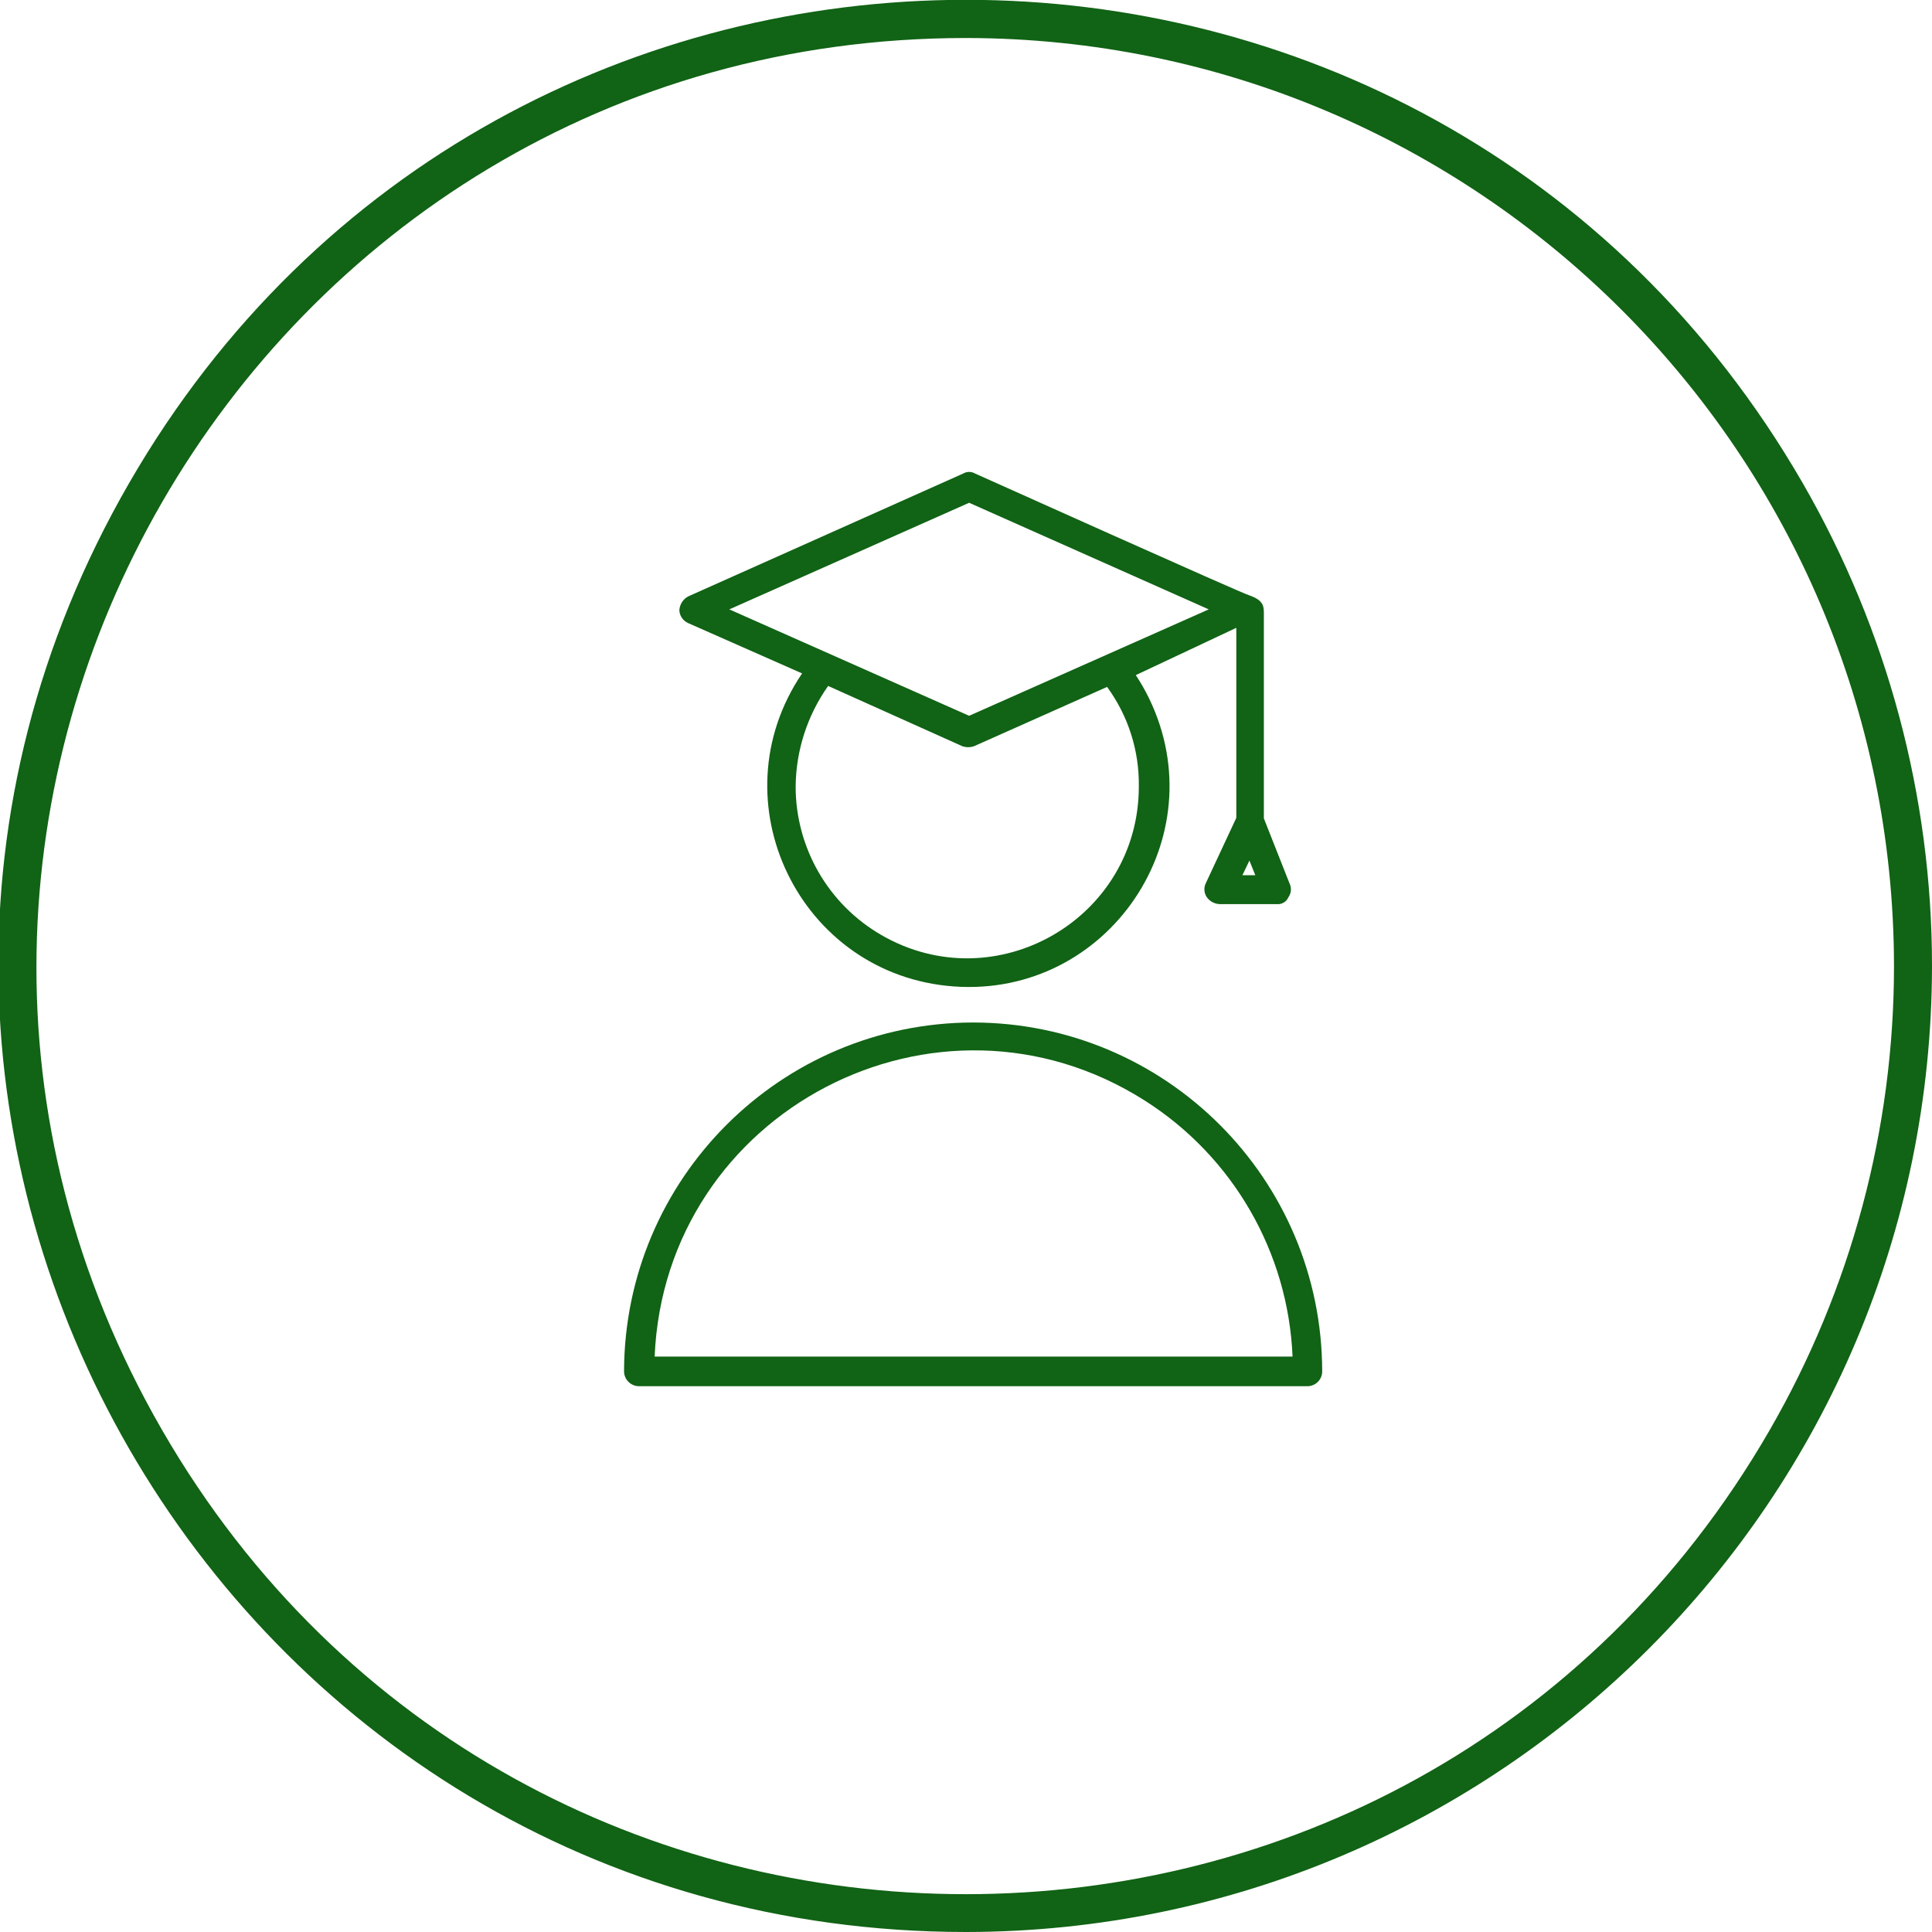
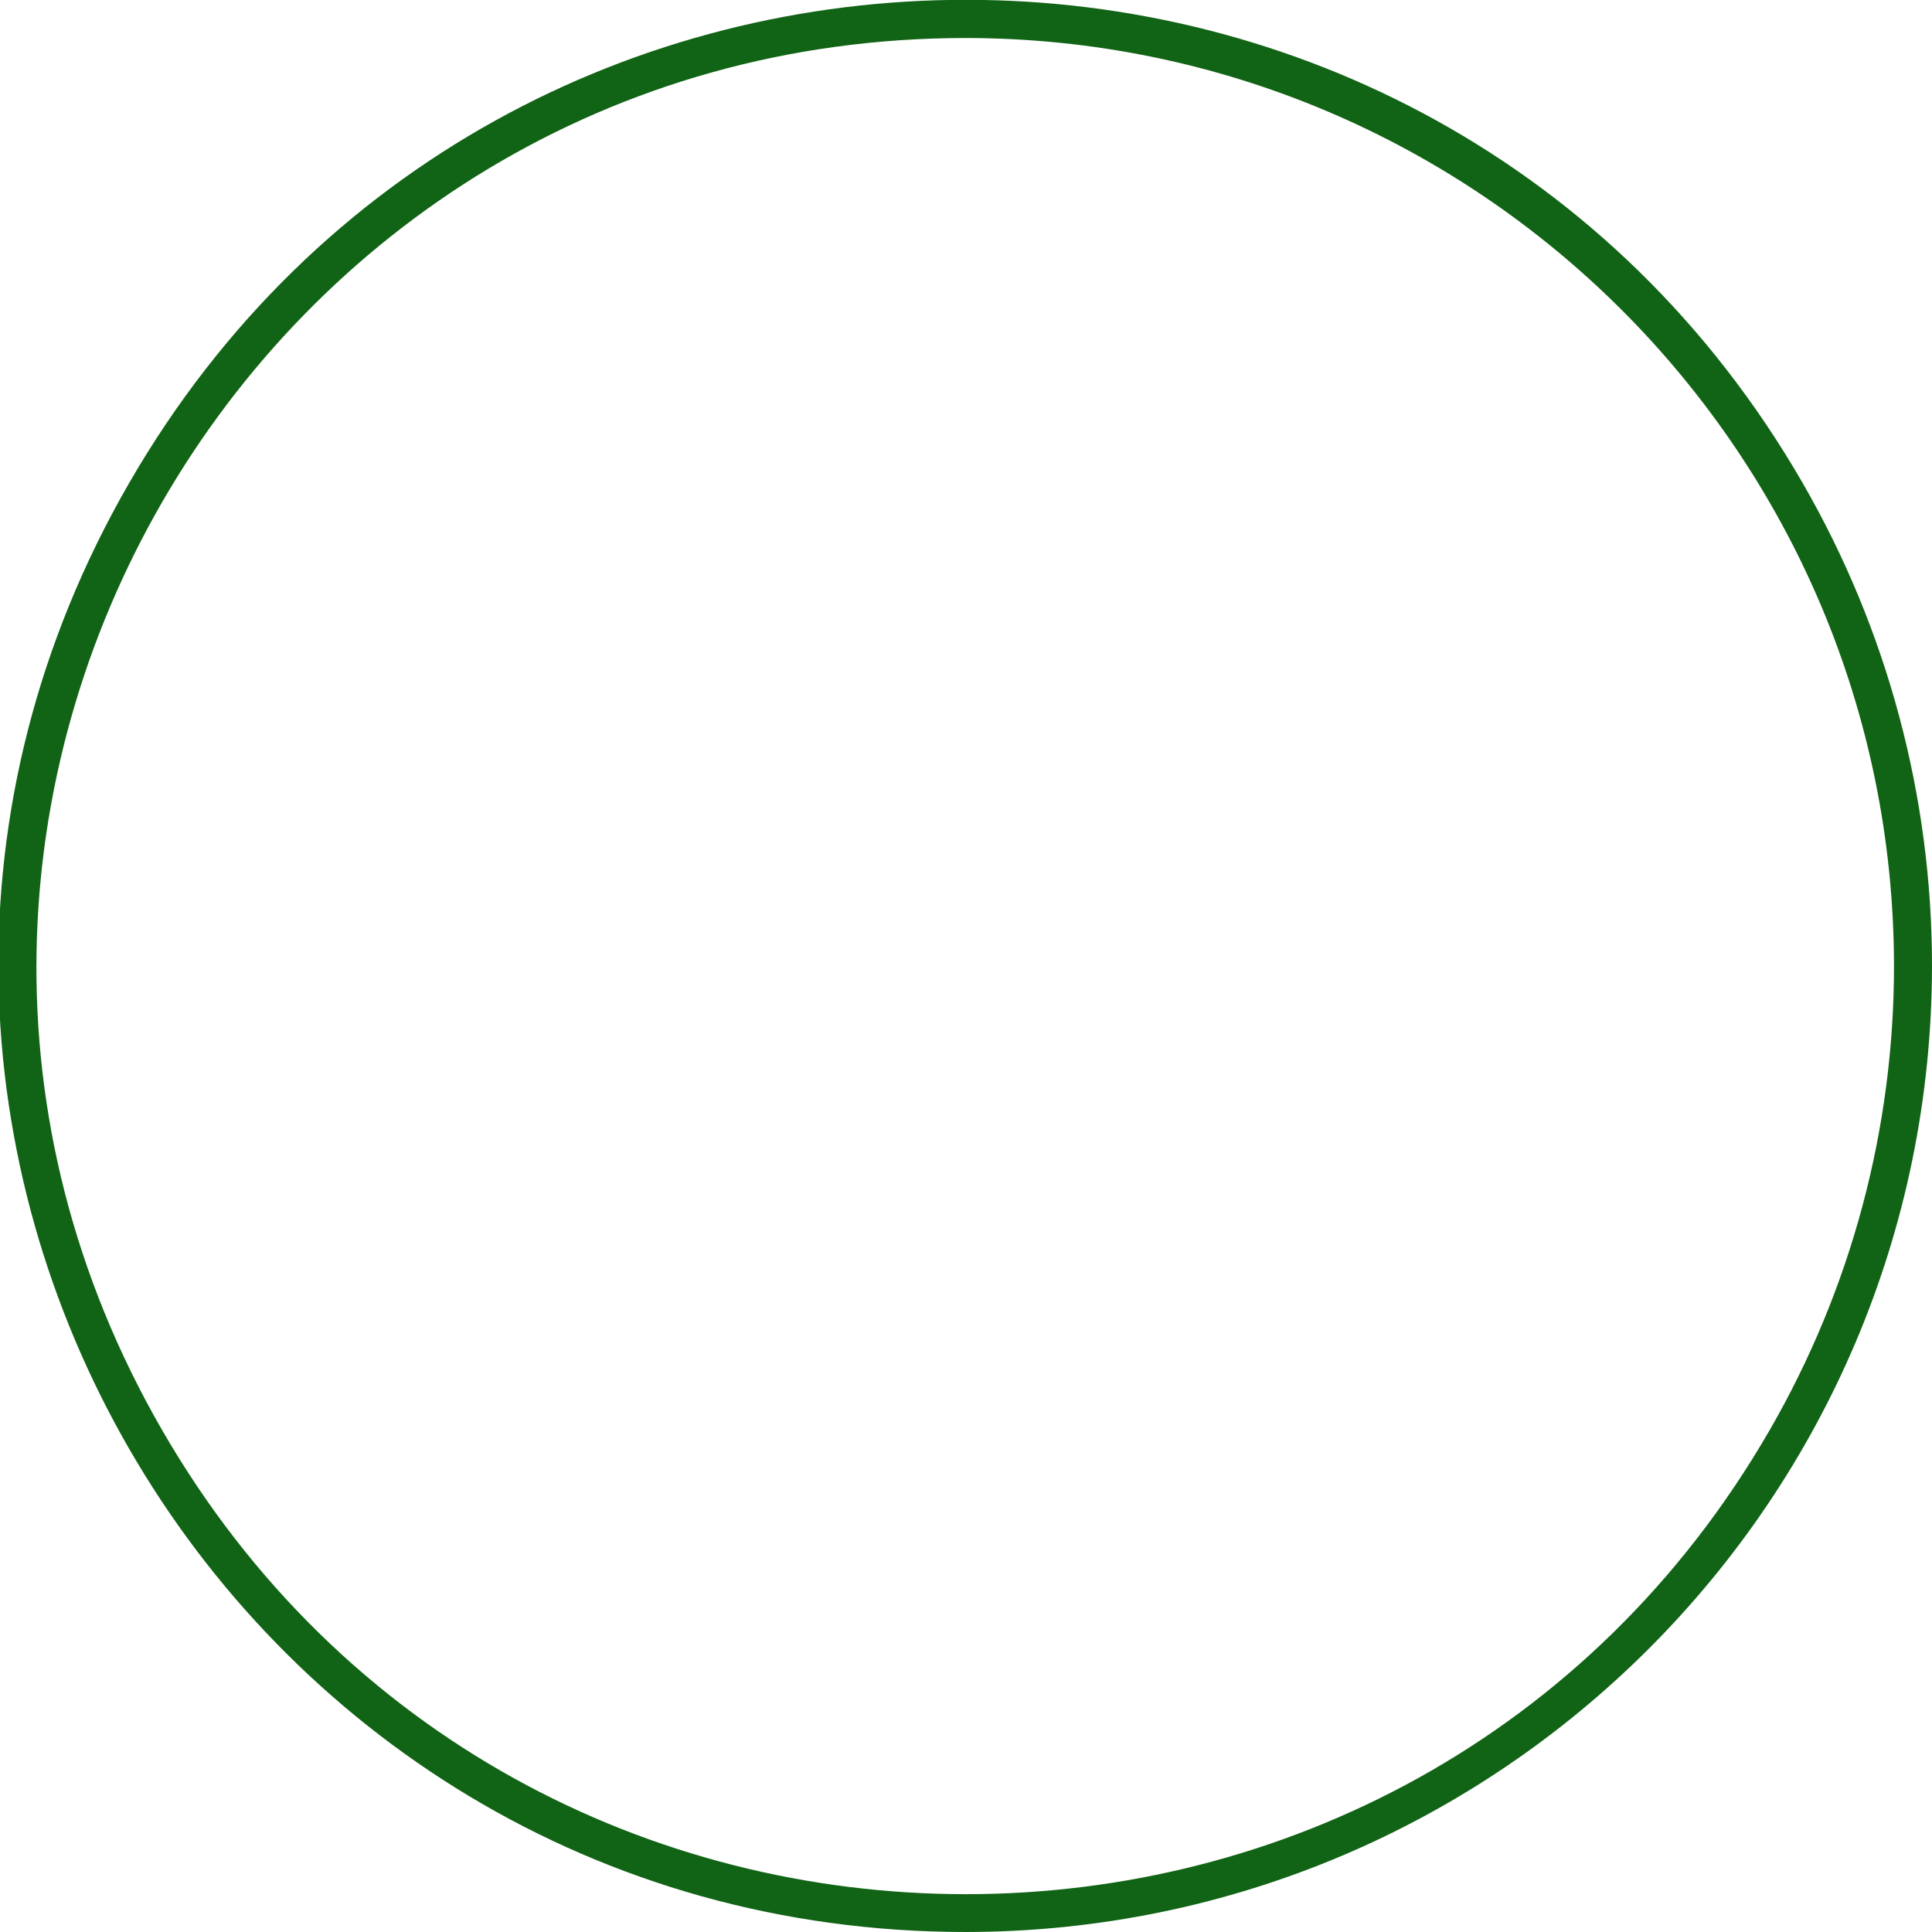
<svg xmlns="http://www.w3.org/2000/svg" viewBox="1949.165 2449.165 101.67 101.67" width="101.67" height="101.67" data-guides="{&quot;vertical&quot;:[],&quot;horizontal&quot;:[]}">
-   <path fill="#116315" stroke="none" fill-opacity="1" stroke-width="1" stroke-opacity="1" baseline-shift="baseline" color="rgb(51, 51, 51)" font-size-adjust="none" class="cls-2" id="tSvg19304deca09" title="Path 5" d="M 1999.995 2550.835 C 1960.858 2550.835 1936.398 2508.468 1955.966 2474.575C 1975.535 2440.682 2024.455 2440.682 2044.024 2474.575C 2048.486 2482.304 2050.835 2491.071 2050.835 2499.995C 2050.807 2528.062 2028.062 2550.807 1999.995 2550.835ZM 1999.995 2451.165 C 1962.398 2451.167 1938.899 2491.868 1957.699 2524.427C 1976.499 2556.986 2023.496 2556.984 2042.293 2524.423C 2046.58 2516.996 2048.837 2508.571 2048.835 2499.995C 2048.802 2473.037 2026.953 2451.193 1999.995 2451.165Z" />
-   <path fill="#116315" stroke="none" fill-opacity="1" stroke-width="1" stroke-opacity="1" baseline-shift="baseline" color="rgb(51, 51, 51)" font-size-adjust="none" class="cls-2" id="tSvgfe529558d" title="Path 6" d="M 1985.375 2481.953 C 1987.375 2482.836 1989.375 2483.72 1991.375 2484.603C 1986.81 2491.339 1991.249 2500.49 1999.364 2501.076C 2007.48 2501.661 2013.186 2493.242 2009.635 2485.92C 2009.43 2485.496 2009.196 2485.086 2008.935 2484.693C 2010.698 2483.863 2012.462 2483.033 2014.225 2482.203C 2014.225 2485.536 2014.225 2488.87 2014.225 2492.203C 2013.688 2493.353 2013.152 2494.503 2012.615 2495.653C 2012.503 2495.889 2012.526 2496.168 2012.675 2496.383C 2012.831 2496.599 2013.078 2496.732 2013.345 2496.743C 2014.345 2496.743 2015.345 2496.743 2016.345 2496.743C 2016.609 2496.773 2016.861 2496.627 2016.965 2496.383C 2017.119 2496.17 2017.142 2495.889 2017.025 2495.653C 2016.575 2494.513 2016.125 2493.373 2015.675 2492.233C 2015.675 2488.653 2015.675 2485.073 2015.675 2481.493C 2015.675 2481.073 2015.675 2480.763 2014.905 2480.493C 2014.745 2480.493 2000.475 2474.083 2000.475 2474.083C 2000.283 2473.972 2000.047 2473.972 1999.855 2474.083C 1995.028 2476.24 1990.202 2478.396 1985.375 2480.553C 1985.106 2480.701 1984.932 2480.977 1984.915 2481.283C 1984.931 2481.575 1985.108 2481.833 1985.375 2481.953ZM 2009.095 2490.553 C 2009.095 2497.504 2001.57 2501.849 1995.55 2498.373C 1992.756 2496.76 1991.035 2493.779 1991.035 2490.553C 1991.053 2488.657 1991.65 2486.811 1992.745 2485.263C 1995.098 2486.32 1997.452 2487.376 1999.805 2488.433C 2000.006 2488.503 2000.224 2488.503 2000.425 2488.433C 2002.758 2487.393 2005.092 2486.353 2007.425 2485.313C 2008.536 2486.832 2009.122 2488.671 2009.095 2490.553ZM 2014.545 2495.223 C 2014.668 2494.966 2014.792 2494.71 2014.915 2494.453C 2015.018 2494.71 2015.122 2494.966 2015.225 2495.223C 2014.998 2495.223 2014.772 2495.223 2014.545 2495.223ZM 2000.165 2475.623 C 2004.368 2477.493 2008.572 2479.363 2012.775 2481.233C 2008.572 2483.1 2004.368 2484.966 2000.165 2486.833C 1995.958 2484.966 1991.752 2483.1 1987.545 2481.233C 1991.752 2479.363 1995.958 2477.493 2000.165 2475.623Z" />
-   <path fill="#116315" stroke="none" fill-opacity="1" stroke-width="1" stroke-opacity="1" baseline-shift="baseline" color="rgb(51, 51, 51)" font-size-adjust="none" class="cls-2" id="tSvg1481aa47543" title="Path 7" d="M 2000.375 2502.973 C 1990.24 2502.989 1982.027 2511.198 1982.005 2521.333C 1982.01 2521.761 1982.356 2522.108 1982.785 2522.113C 1994.512 2522.113 2006.238 2522.113 2017.965 2522.113C 2018.396 2522.113 2018.745 2521.764 2018.745 2521.333C 2018.728 2511.196 2010.512 2502.984 2000.375 2502.973ZM 1983.615 2520.553 C 1984.161 2507.632 1998.49 2500.148 2009.407 2507.081C 2014.048 2510.029 2016.953 2515.06 2017.185 2520.553C 2005.995 2520.553 1994.805 2520.553 1983.615 2520.553Z" />
+   <path fill="#116315" stroke="none" fill-opacity="1" stroke-width="1" stroke-opacity="1" baseline-shift="baseline" color="rgb(51, 51, 51)" font-size-adjust="none" class="cls-2" id="tSvg19304deca09" title="Path 5" d="M 1999.995 2550.835 C 1960.858 2550.835 1936.398 2508.468 1955.966 2474.575C 1975.535 2440.682 2024.455 2440.682 2044.024 2474.575C 2048.486 2482.304 2050.835 2491.071 2050.835 2499.995C 2050.807 2528.062 2028.062 2550.807 1999.995 2550.835M 1999.995 2451.165 C 1962.398 2451.167 1938.899 2491.868 1957.699 2524.427C 1976.499 2556.986 2023.496 2556.984 2042.293 2524.423C 2046.58 2516.996 2048.837 2508.571 2048.835 2499.995C 2048.802 2473.037 2026.953 2451.193 1999.995 2451.165Z" />
  <defs />
</svg>